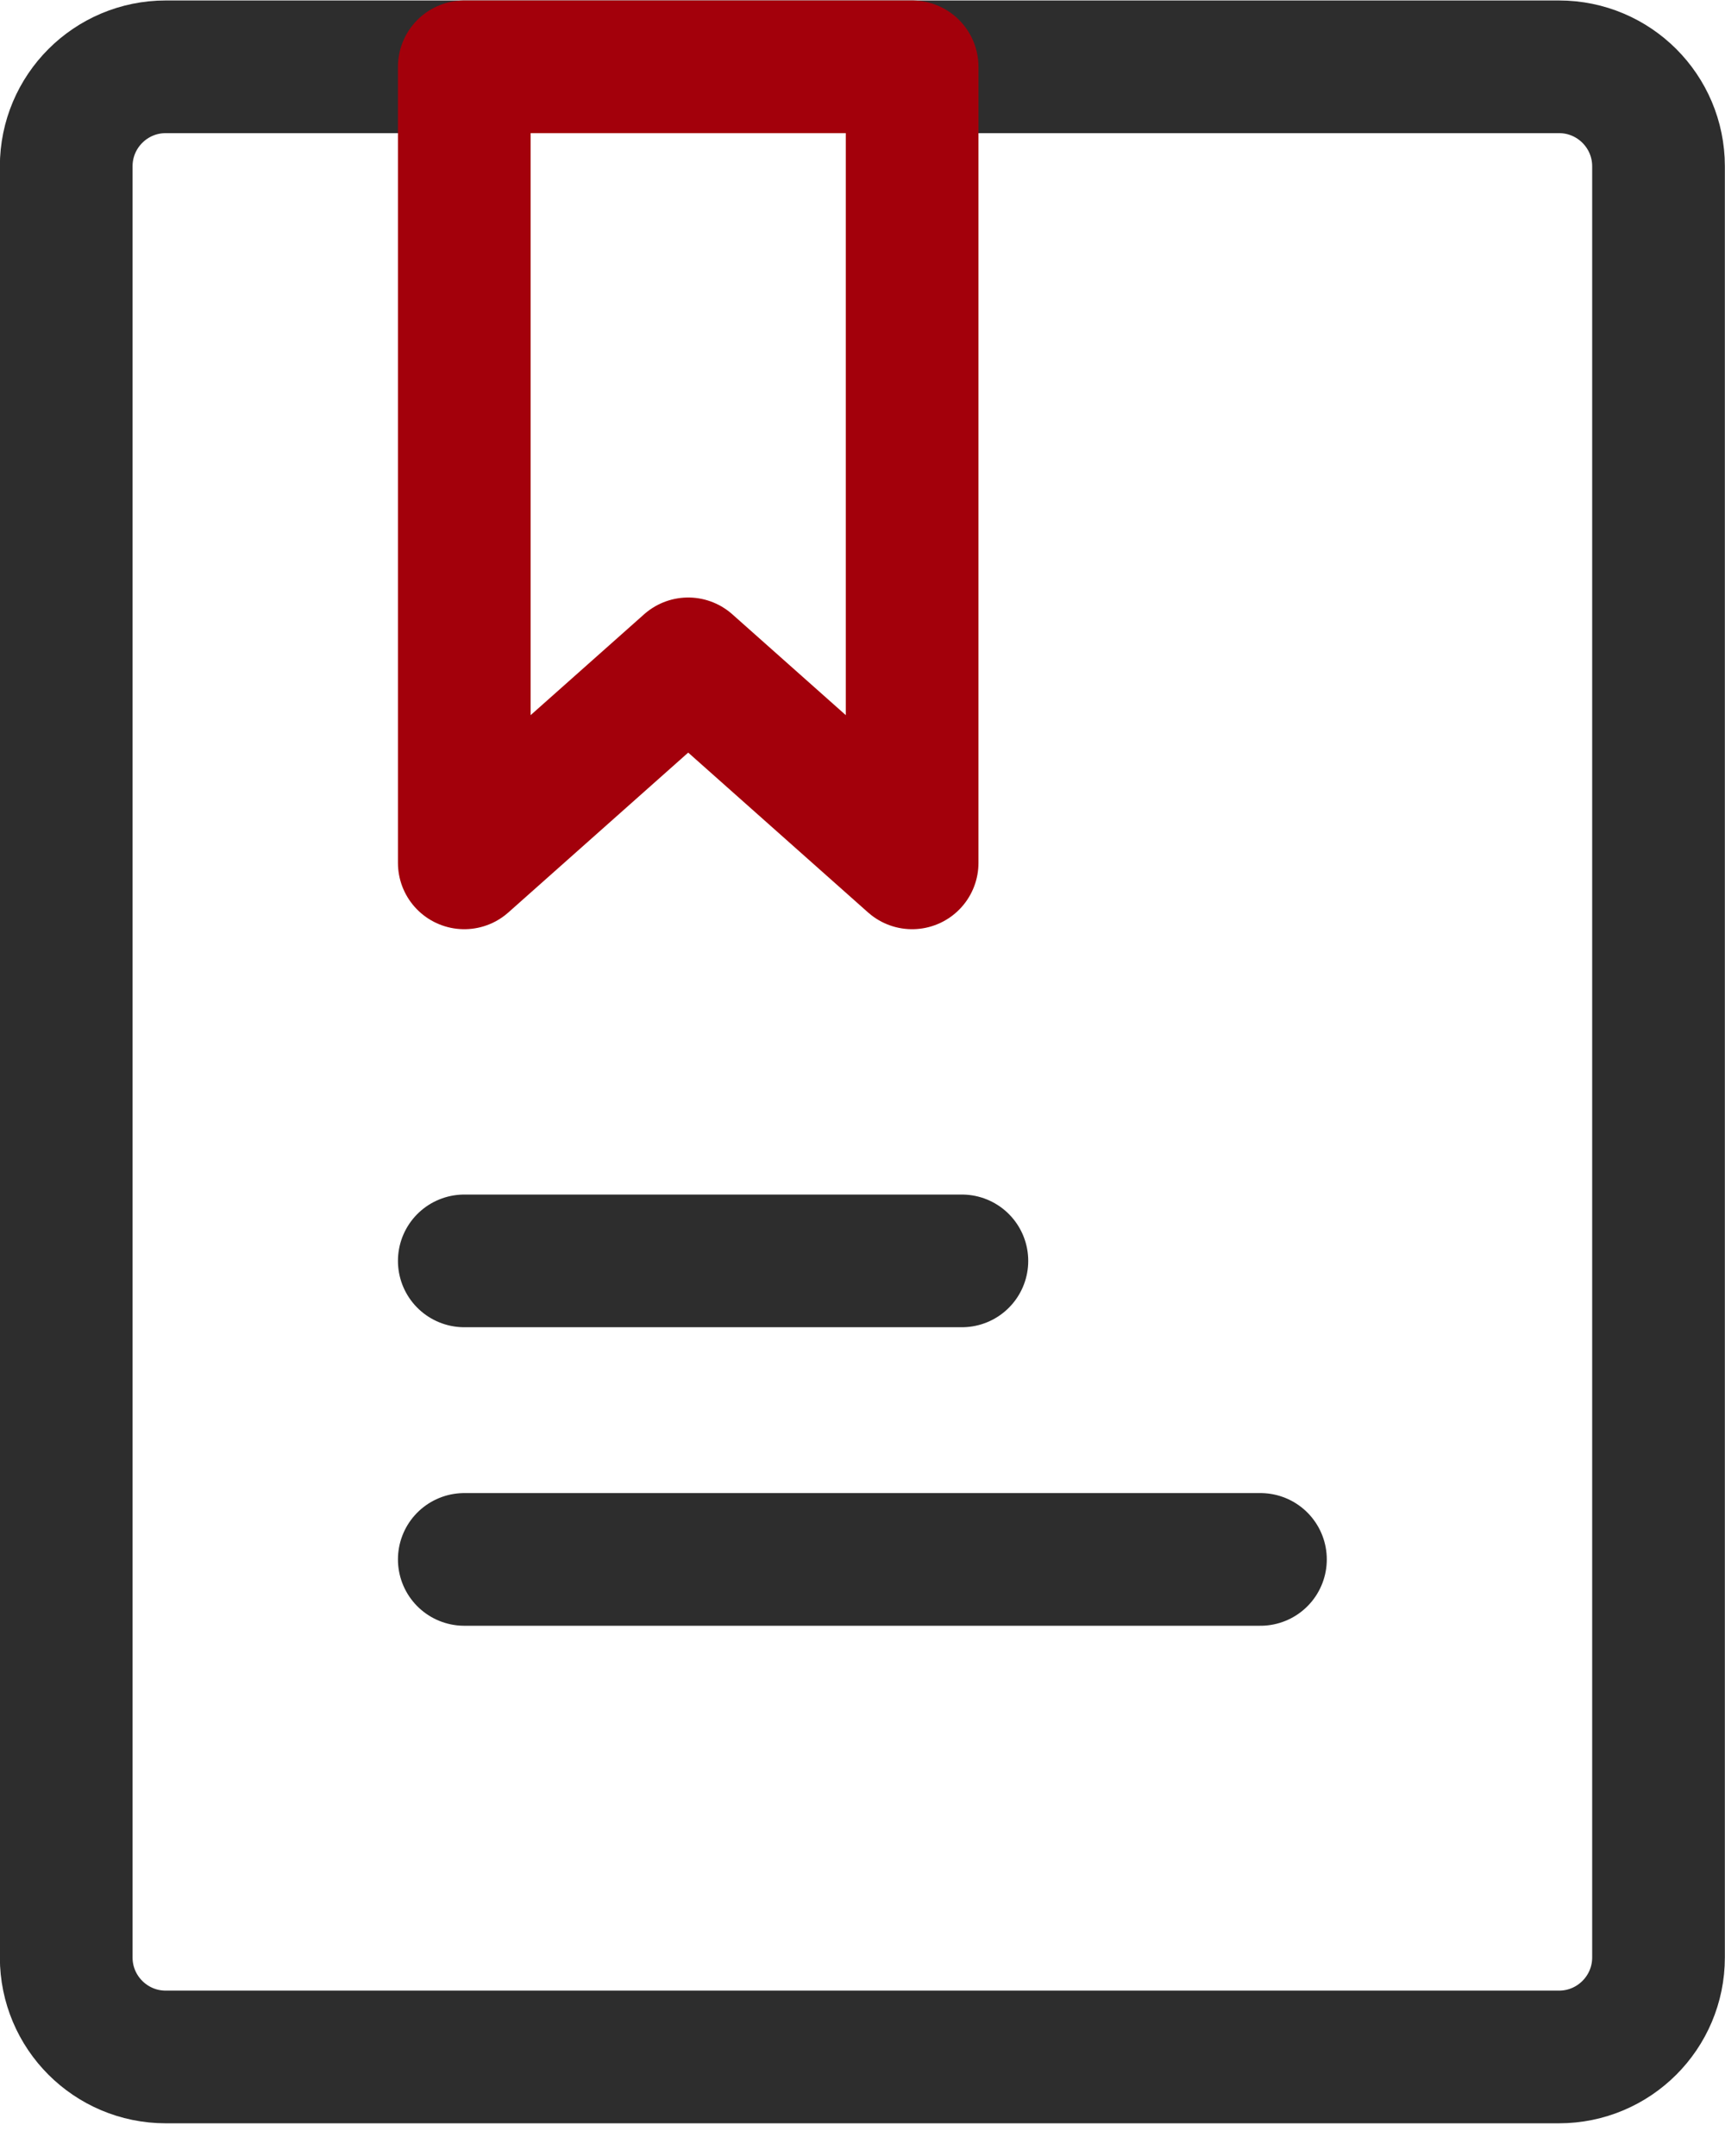
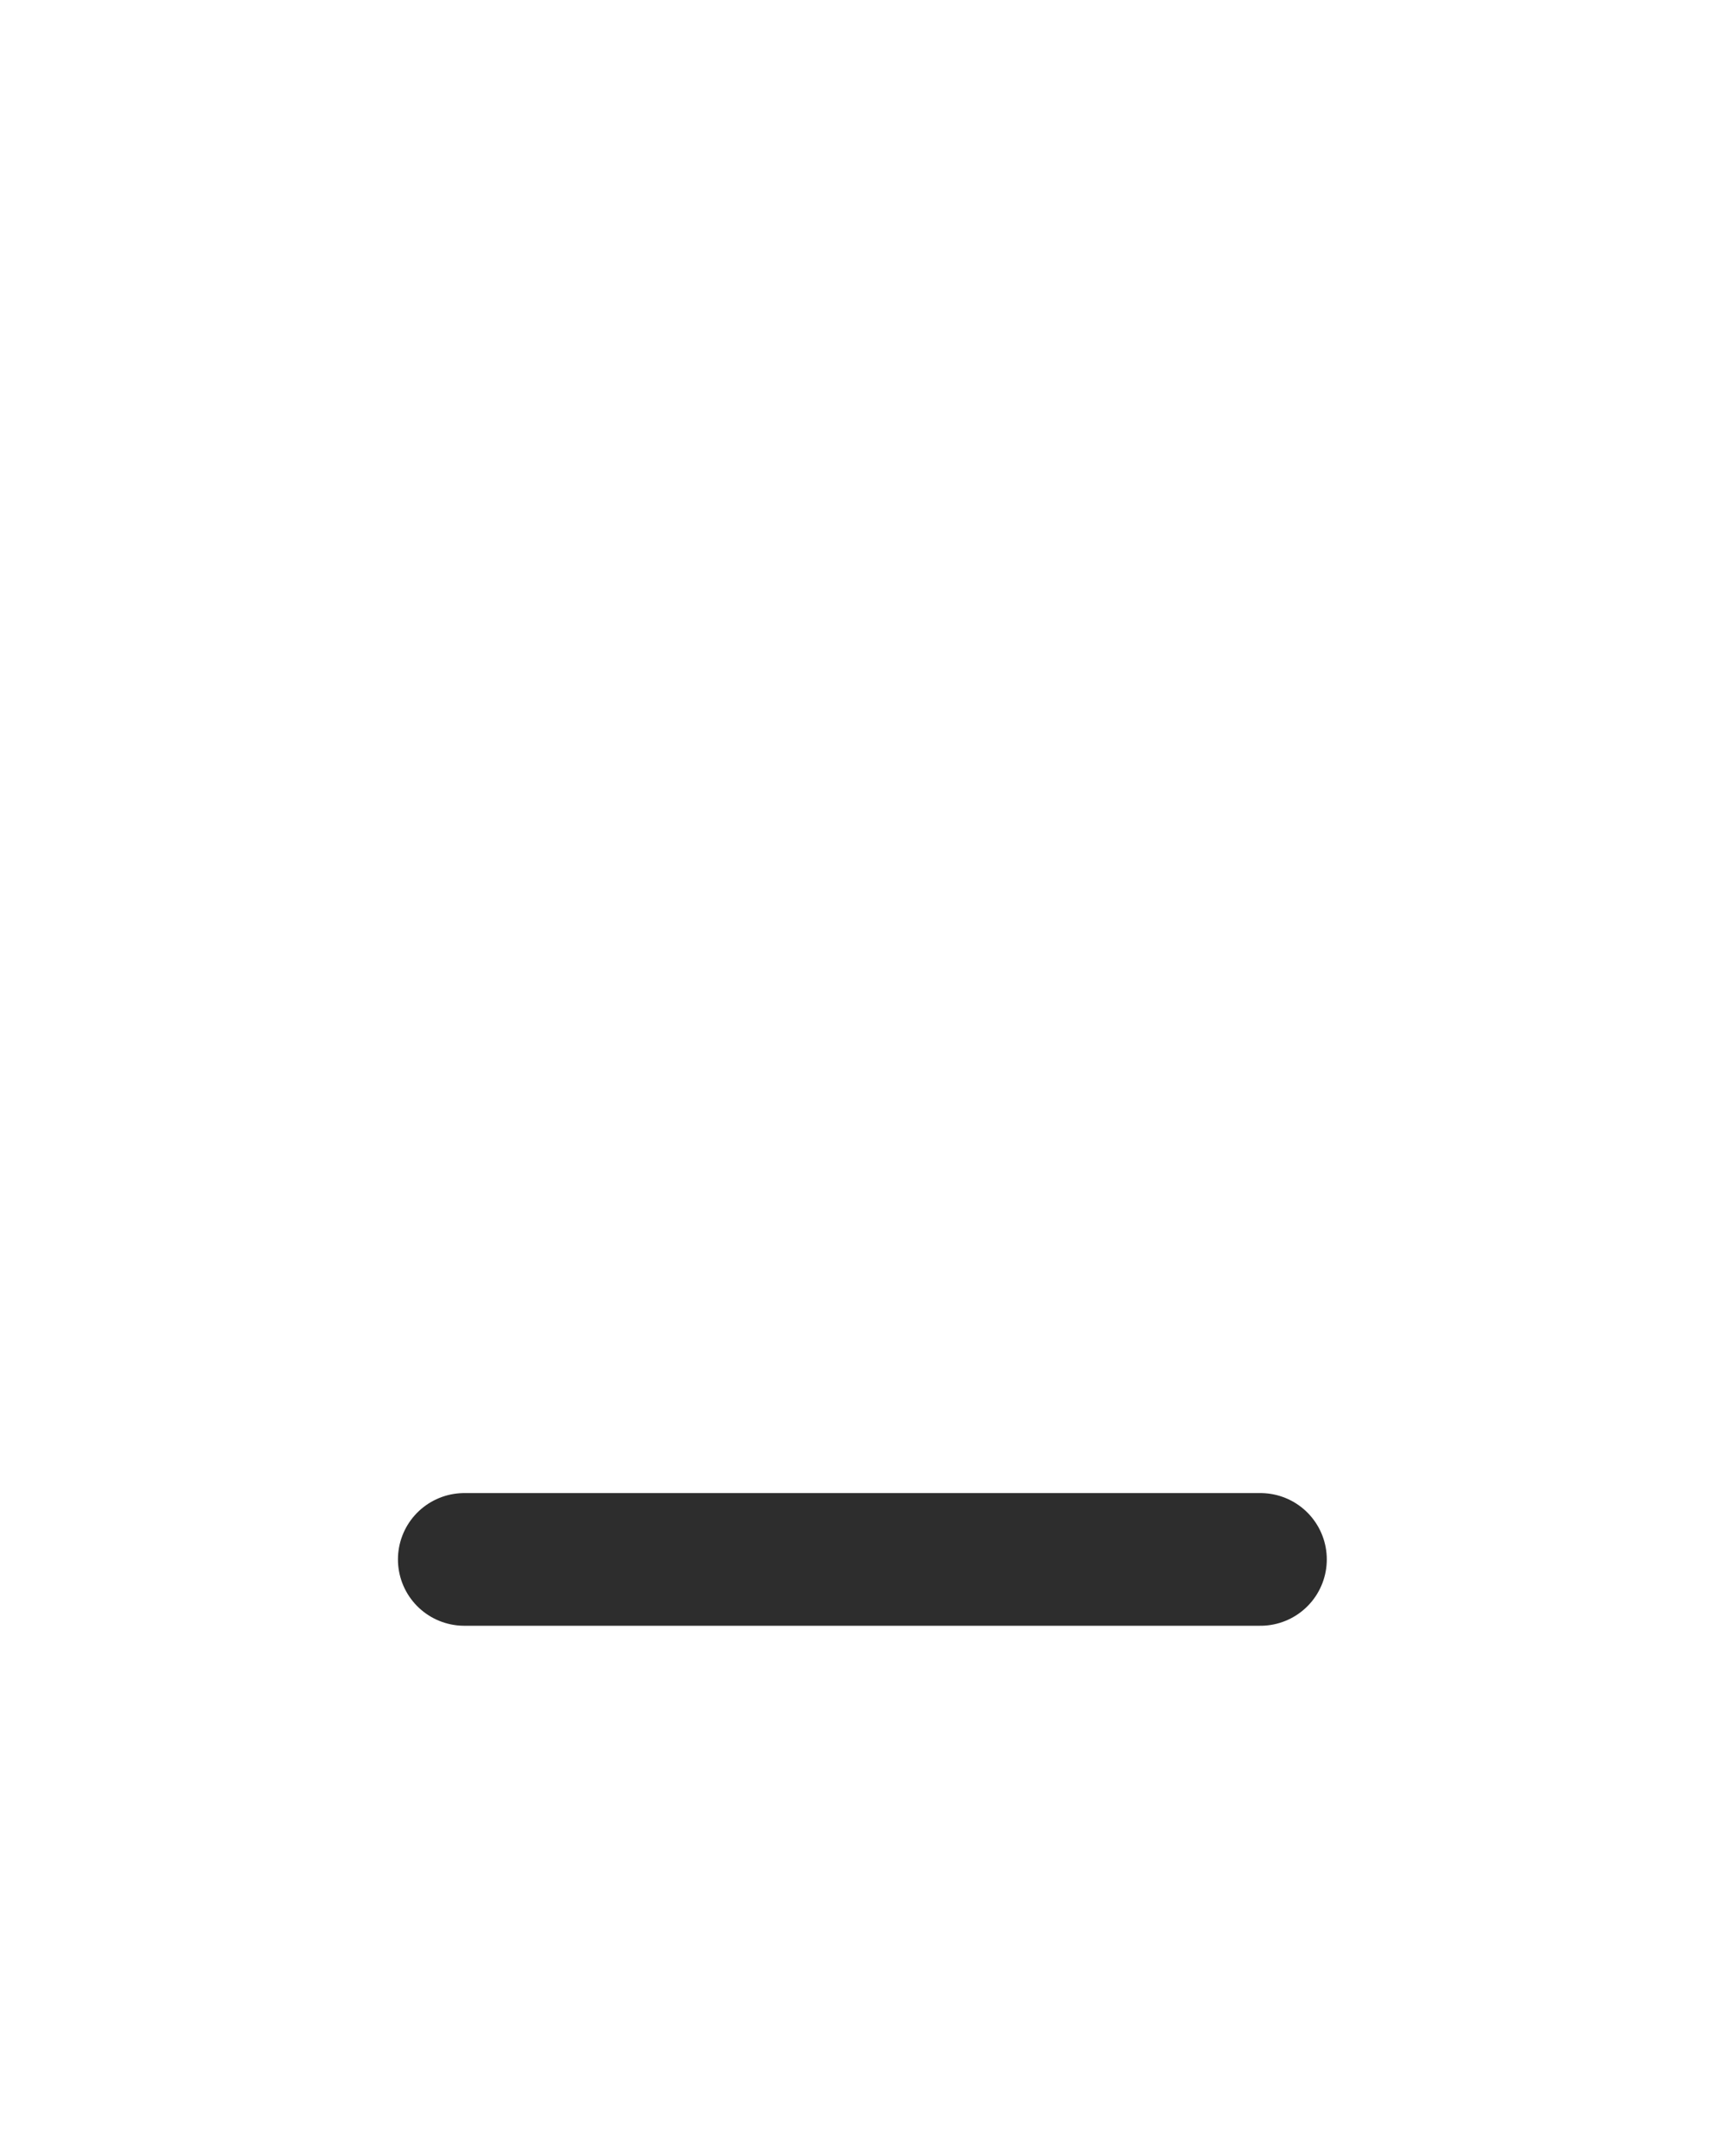
<svg xmlns="http://www.w3.org/2000/svg" width="52" height="65" viewBox="0 0 52 65" fill="none">
-   <path d="M46.996 2.014H4.996C3.339 2.014 1.996 3.357 1.996 5.014V59.014C1.996 60.67 3.339 62.014 4.996 62.014H46.996C48.653 62.014 49.996 60.67 49.996 59.014V5.014C49.996 3.357 48.653 2.014 46.996 2.014Z" stroke="#2D2D2D" stroke-width="4" stroke-linecap="round" stroke-linejoin="round" />
-   <path d="M13.996 2.014H27.496V26.014L20.746 20.014L13.996 26.014V2.014Z" stroke="#A3000B" stroke-width="4" stroke-linecap="round" stroke-linejoin="round" />
-   <path d="M13.996 38.014H28.996" stroke="#2D2D2D" stroke-width="4" stroke-linecap="round" />
  <path d="M13.996 47.014H37.996" stroke="#2D2D2D" stroke-width="4" stroke-linecap="round" />
</svg>